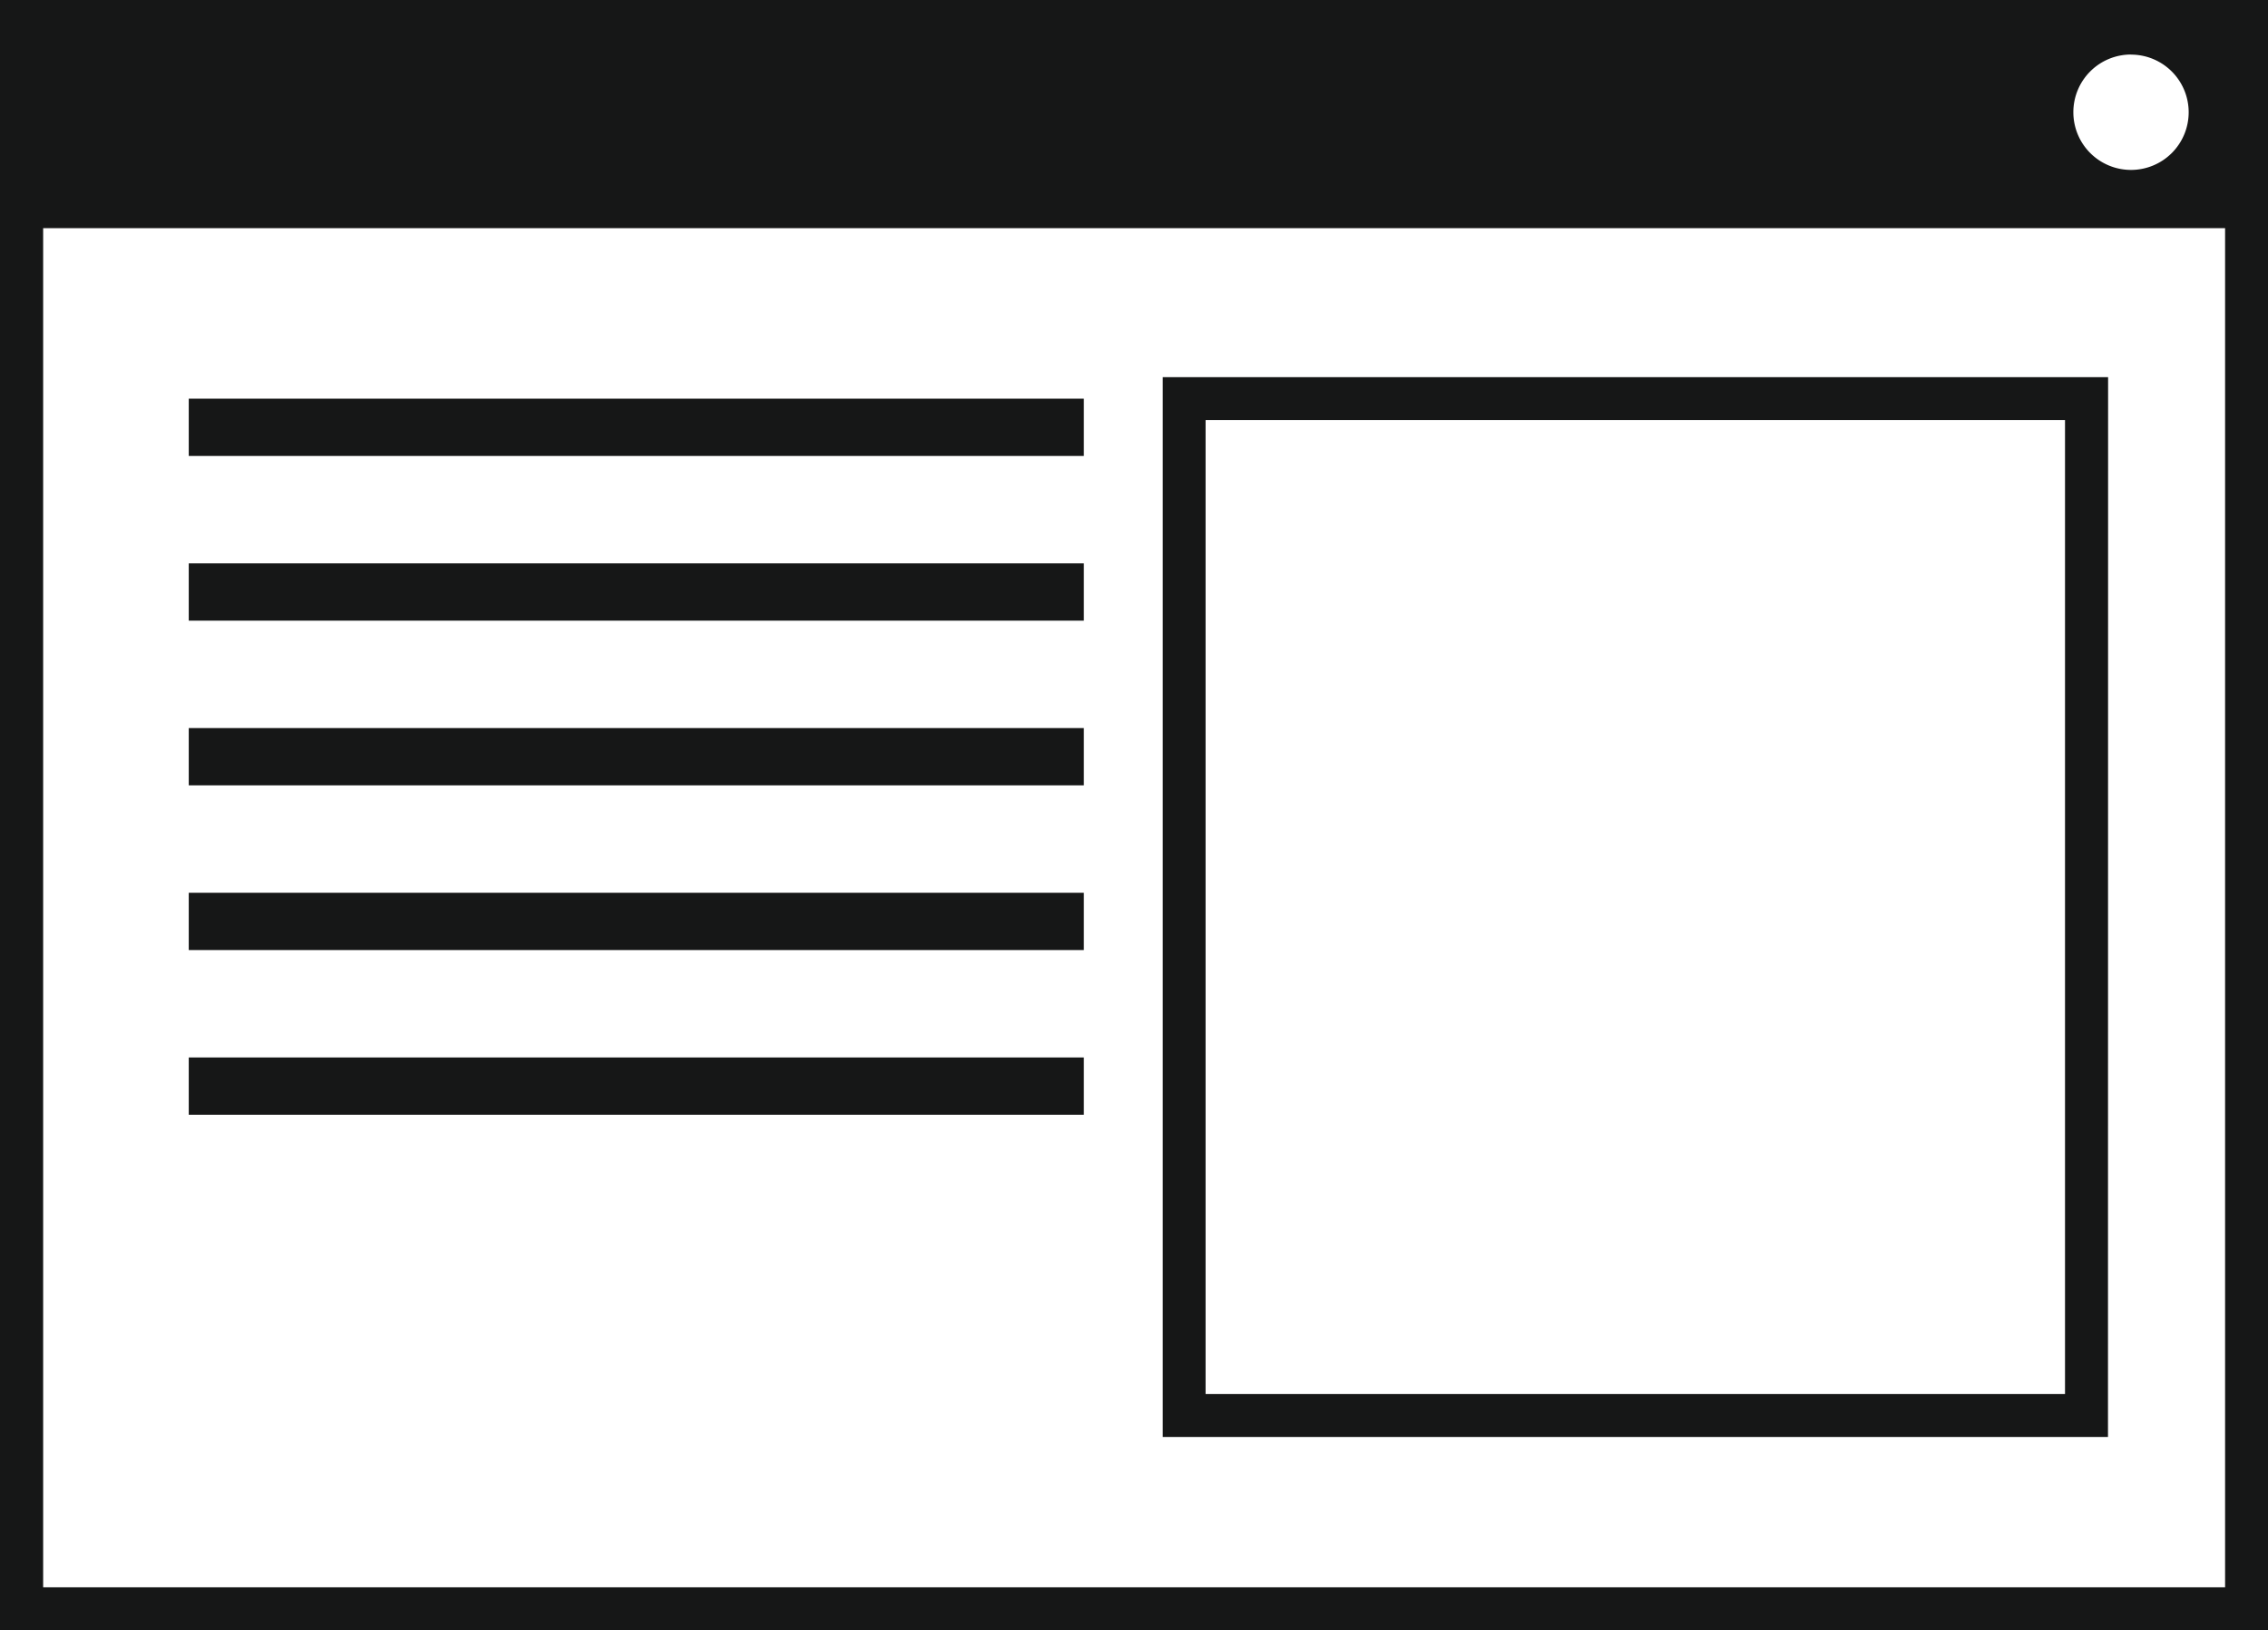
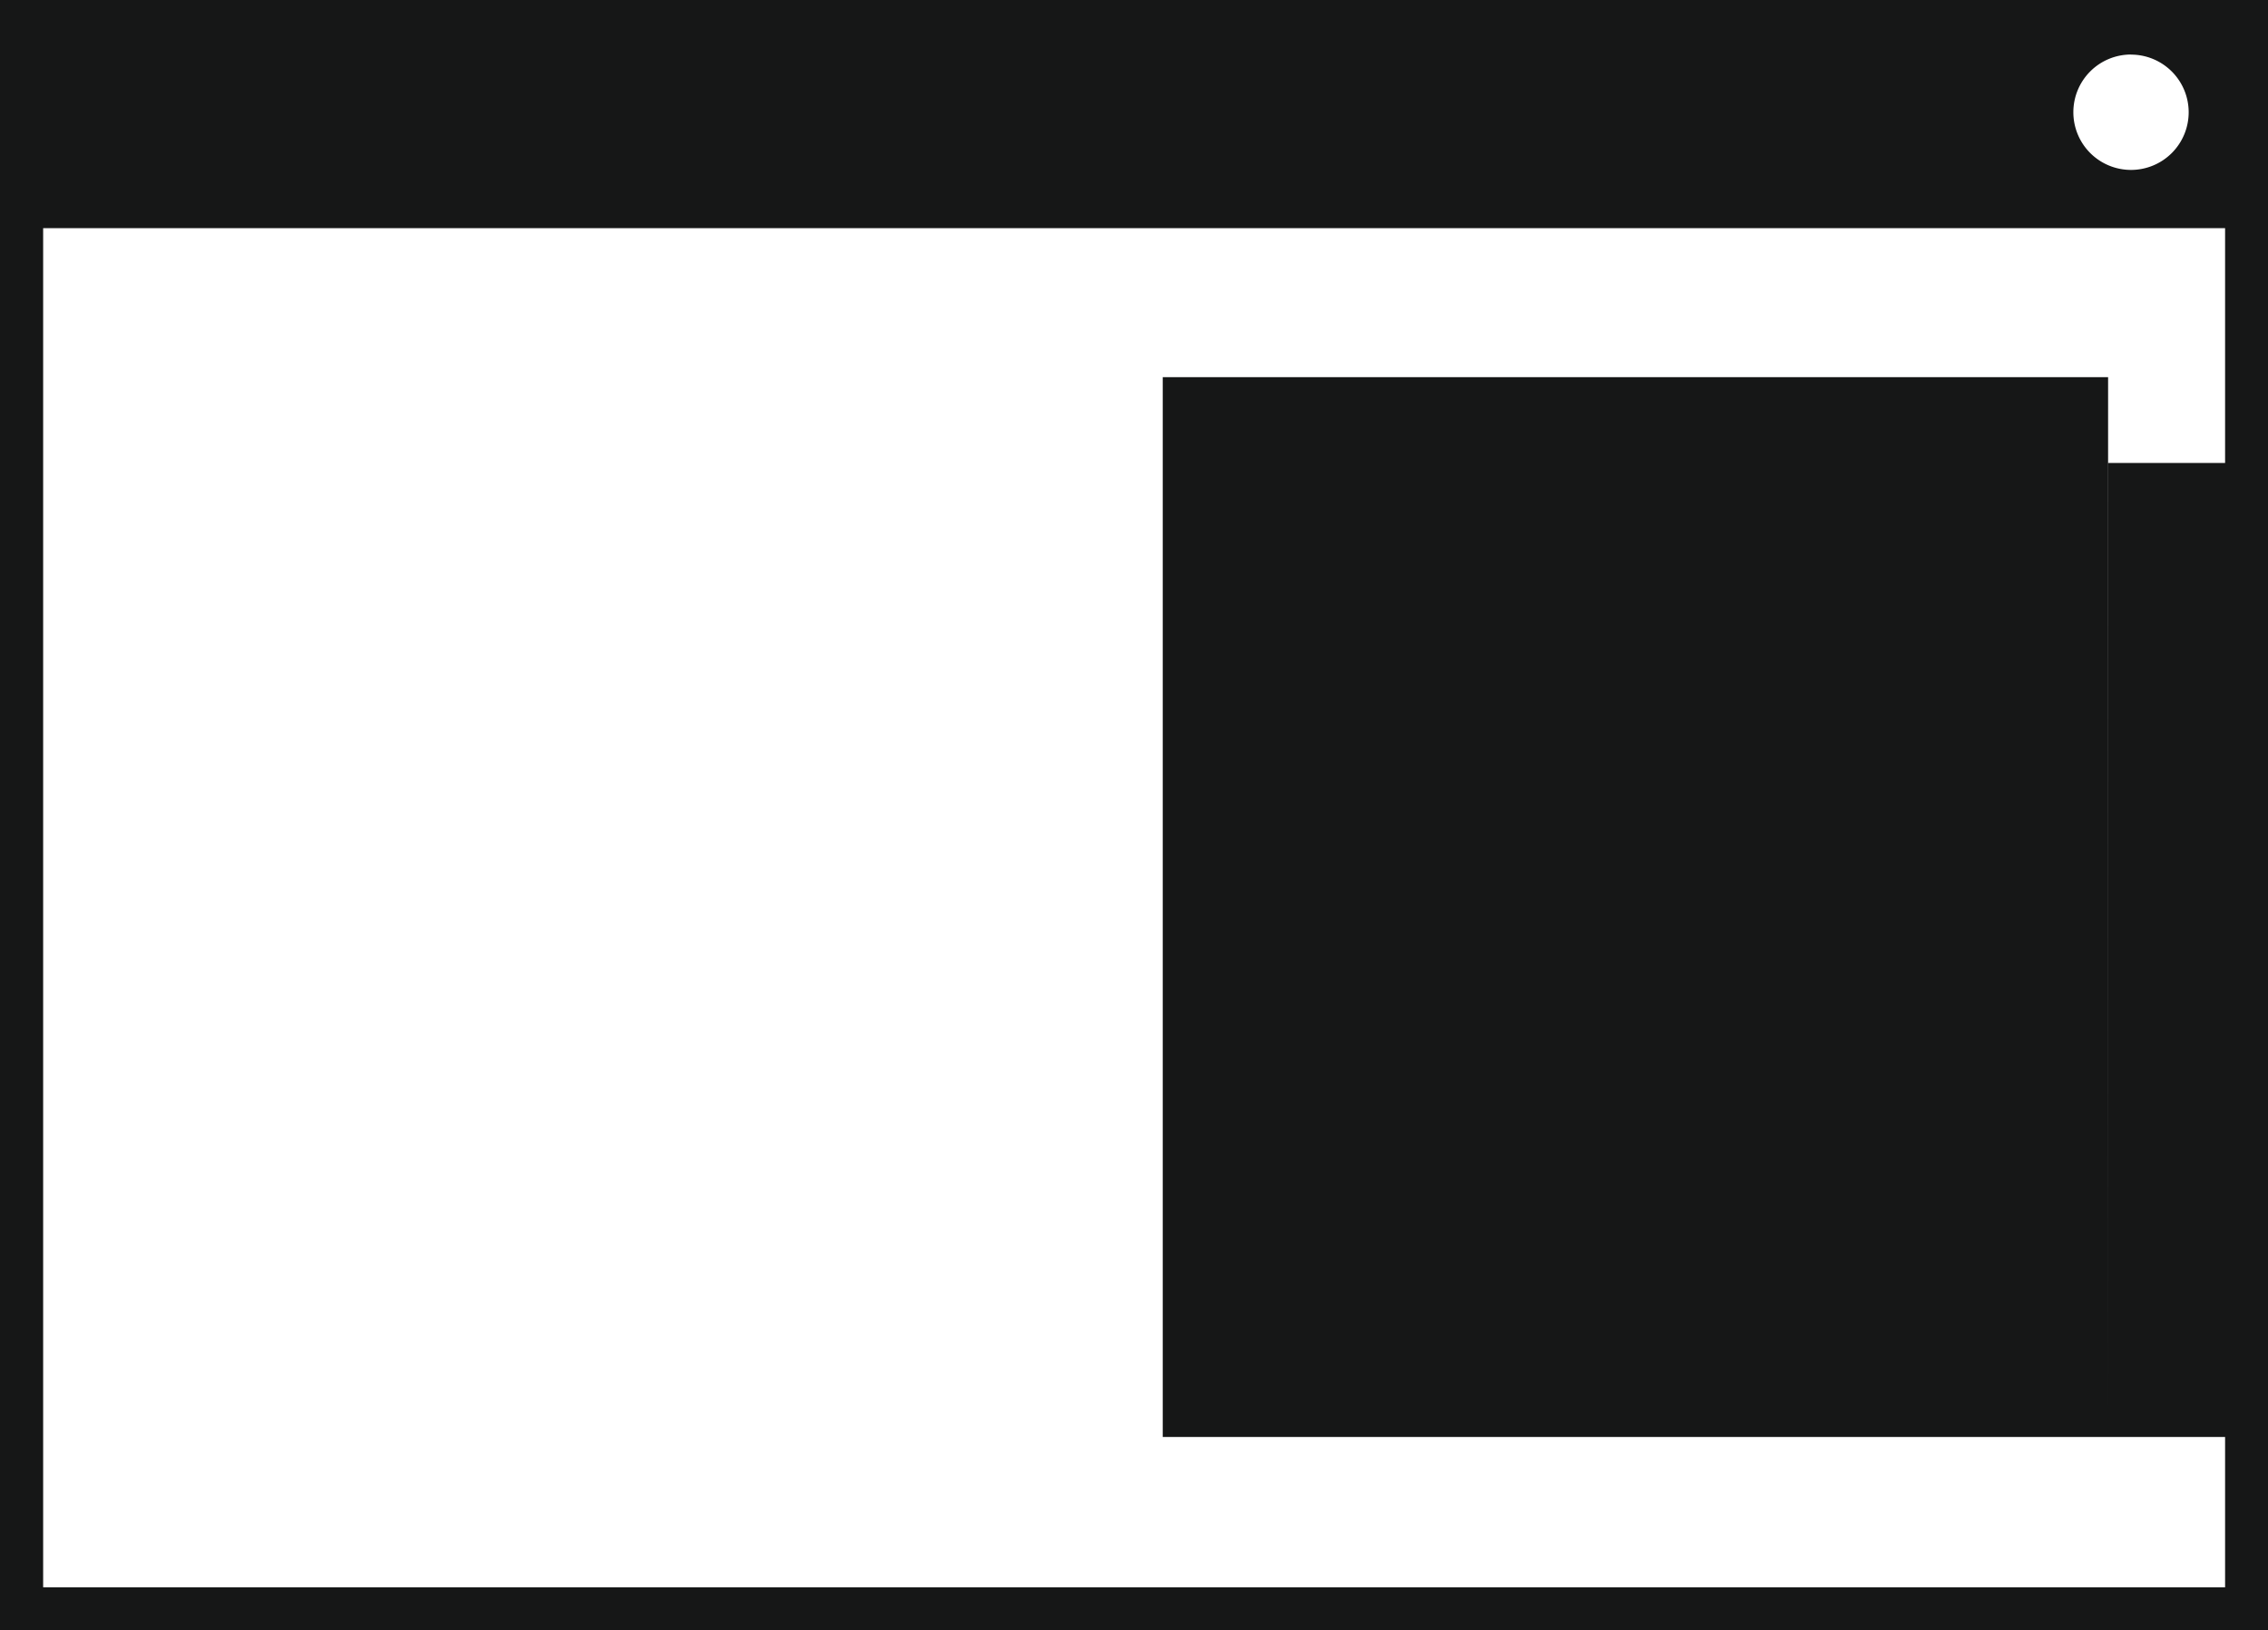
<svg xmlns="http://www.w3.org/2000/svg" width="74.736" height="53.727" viewBox="0 0 74.736 53.727">
  <g id="sitemap_ttl_01" transform="translate(-819.428 481.155)">
-     <rect id="長方形_618" data-name="長方形 618" width="29.495" height="1.888" transform="translate(825.648 -468.016)" fill="#161717" />
-     <rect id="長方形_619" data-name="長方形 619" width="29.495" height="1.888" transform="translate(825.648 -462.588)" fill="#161717" />
-     <rect id="長方形_620" data-name="長方形 620" width="29.495" height="1.888" transform="translate(825.648 -457.16)" fill="#161717" />
-     <rect id="長方形_621" data-name="長方形 621" width="29.495" height="1.888" transform="translate(825.648 -451.732)" fill="#161717" />
-     <rect id="長方形_622" data-name="長方形 622" width="29.495" height="1.888" transform="translate(825.648 -446.304)" fill="#161717" />
-     <path id="パス_217" data-name="パス 217" d="M931.748-419.89H900.6v-34.928h31.152Zm-29.736-1.416h28.32v-32.1h-28.32Z" transform="translate(-42.857 -13.906)" fill="#161717" />
+     <path id="パス_217" data-name="パス 217" d="M931.748-419.89H900.6v-34.928h31.152Zh28.32v-32.1h-28.32Z" transform="translate(-42.857 -13.906)" fill="#161717" />
    <path id="パス_218" data-name="パス 218" d="M819.428-481.155v53.727h74.736v-53.727Zm70.222,1.8a1.9,1.9,0,0,1,1.9,1.9,1.9,1.9,0,0,1-1.9,1.9,1.9,1.9,0,0,1-1.9-1.9A1.9,1.9,0,0,1,889.65-479.358Zm3.1,50.514h-71.9v-44.795h71.9Z" transform="translate(0 0)" fill="#161717" />
  </g>
</svg>